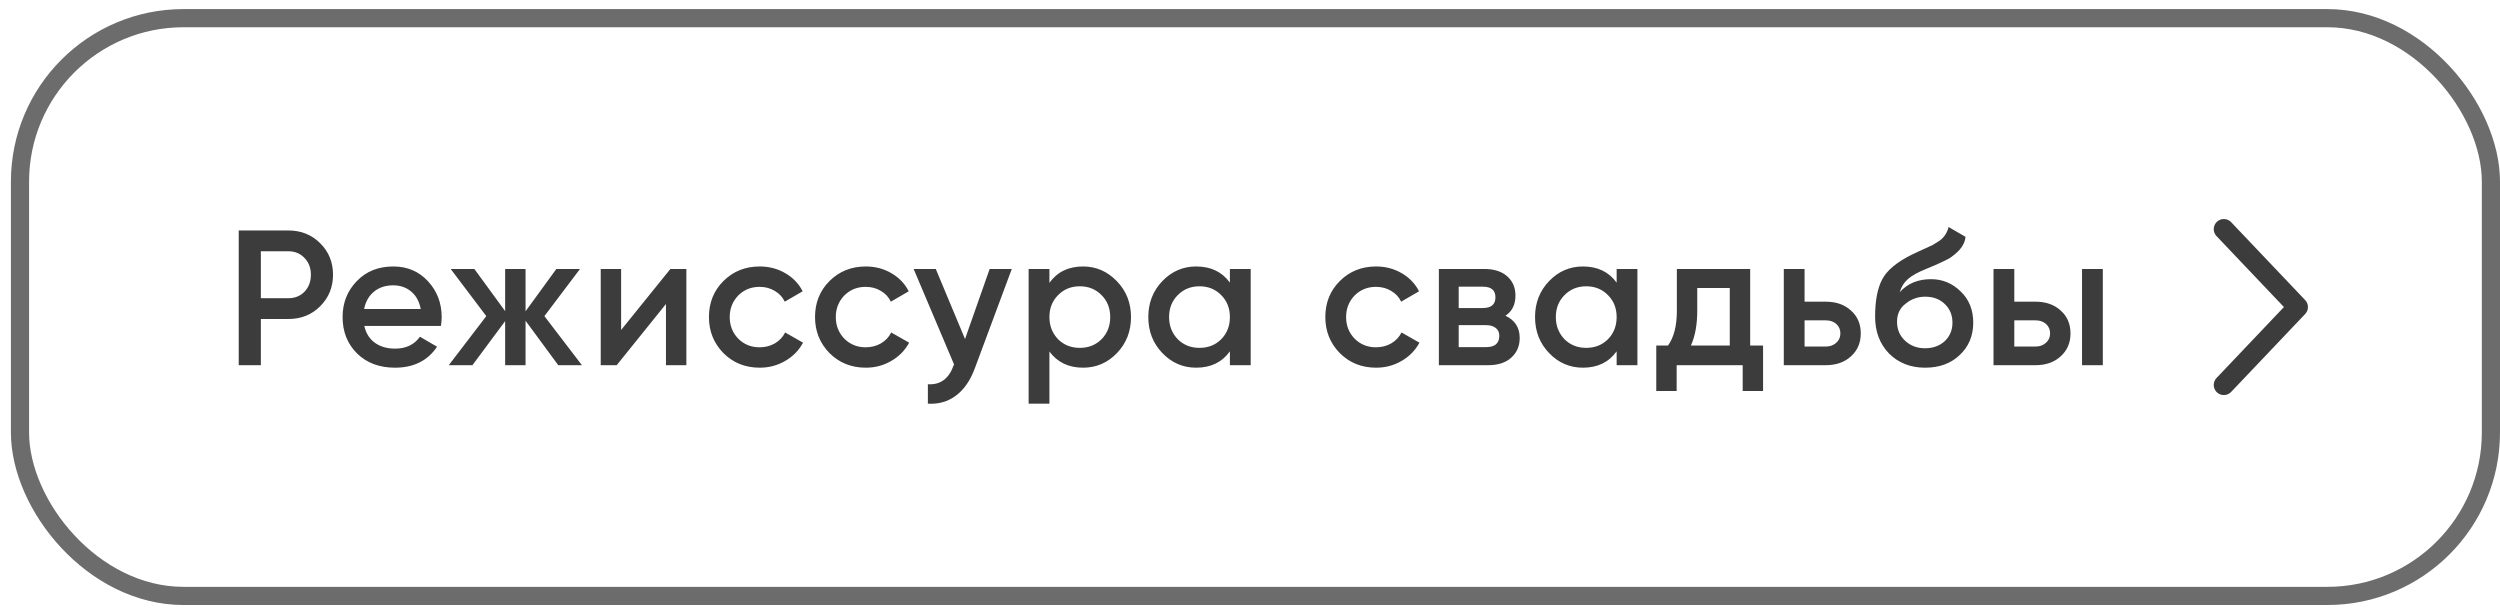
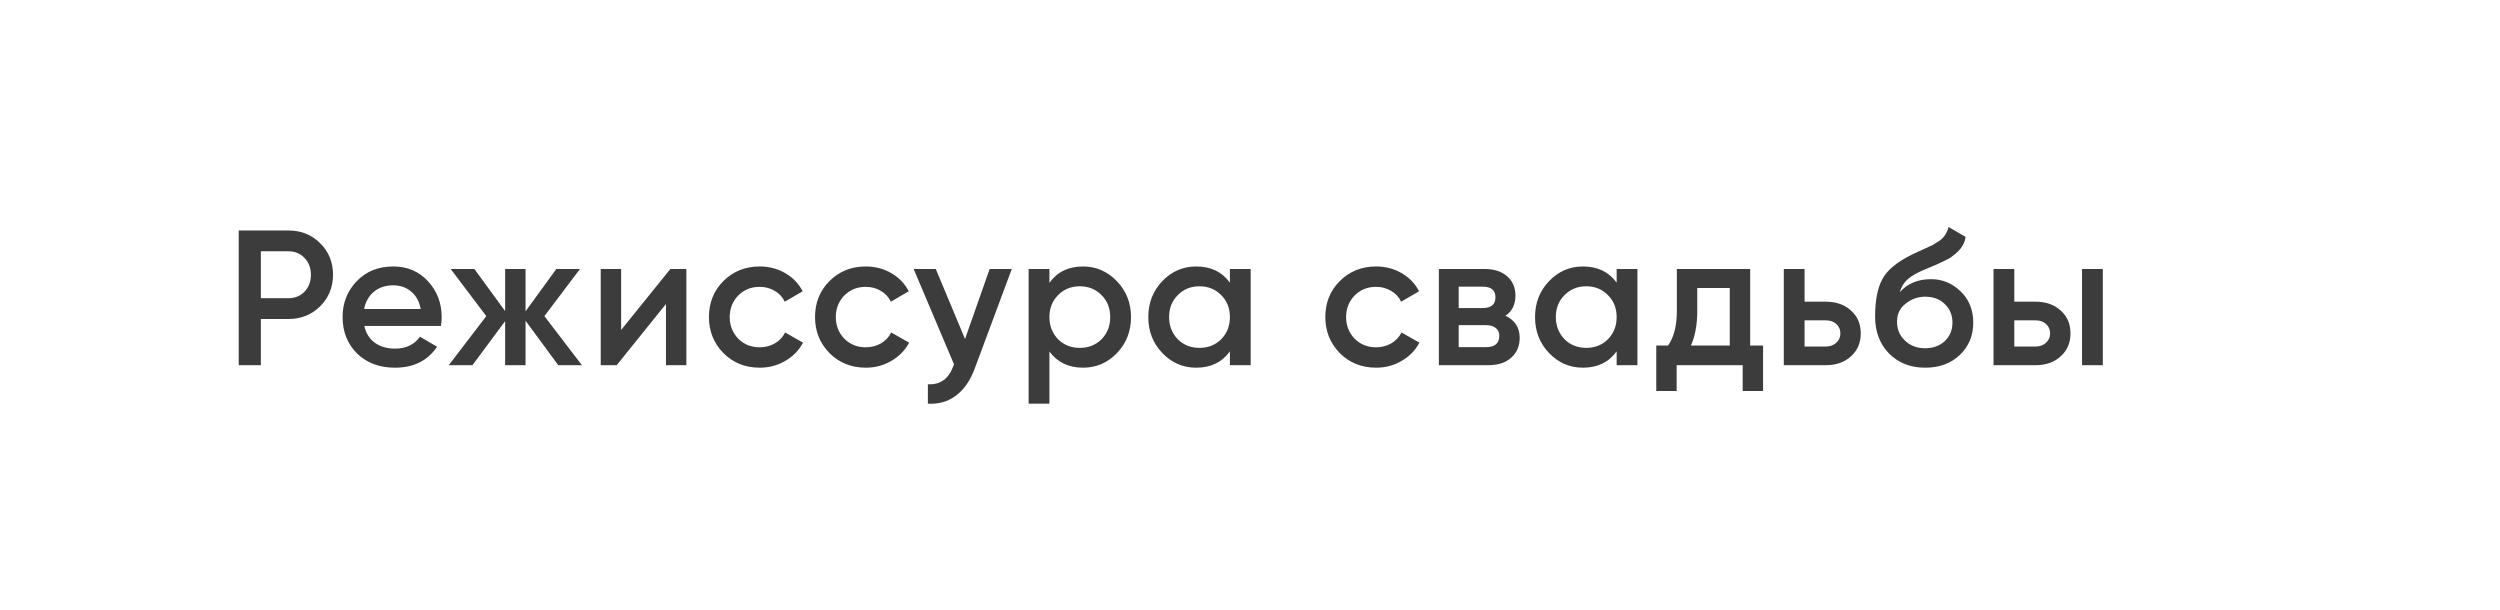
<svg xmlns="http://www.w3.org/2000/svg" width="172" height="42" viewBox="0 0 172 42" fill="none">
-   <rect x="1.375" y="1.25" width="170" height="39.75" rx="11.25" stroke="#6C6C6C" stroke-width="1.25" />
  <path d="M16.424 15.857H19.84C20.714 15.857 21.442 16.148 22.025 16.731C22.616 17.314 22.912 18.037 22.912 18.902C22.912 19.758 22.616 20.482 22.025 21.074C21.442 21.656 20.714 21.947 19.84 21.947H17.947V25.125H16.424V15.857ZM17.947 20.517H19.84C20.29 20.517 20.661 20.367 20.952 20.067C21.244 19.758 21.389 19.37 21.389 18.902C21.389 18.434 21.244 18.05 20.952 17.75C20.661 17.442 20.29 17.287 19.84 17.287H17.947V20.517ZM30.335 22.424H25.066C25.172 22.918 25.41 23.302 25.781 23.576C26.16 23.85 26.628 23.986 27.184 23.986C27.934 23.986 28.504 23.713 28.892 23.166L30.07 23.854C29.426 24.816 28.46 25.297 27.171 25.297C26.103 25.297 25.233 24.971 24.563 24.317C23.901 23.655 23.57 22.821 23.57 21.815C23.57 20.835 23.896 20.01 24.549 19.339C25.194 18.668 26.032 18.333 27.065 18.333C28.027 18.333 28.822 18.673 29.448 19.352C30.075 20.032 30.388 20.857 30.388 21.828C30.388 22.005 30.37 22.203 30.335 22.424ZM25.052 21.259H28.945C28.848 20.738 28.627 20.337 28.283 20.054C27.948 19.772 27.537 19.631 27.052 19.631C26.522 19.631 26.081 19.776 25.728 20.067C25.375 20.359 25.15 20.756 25.052 21.259ZM37.455 21.749L40.037 25.125H38.408L36.158 22.067V25.125H34.754V22.093L32.503 25.125H30.875L33.457 21.749L31.007 18.505H32.636L34.754 21.405V18.505H36.158V21.418L38.276 18.505H39.904L37.455 21.749ZM42.733 22.702L46.123 18.505H47.222V25.125H45.818V20.915L42.429 25.125H41.33V18.505H42.733V22.702ZM52.27 25.297C51.273 25.297 50.439 24.962 49.768 24.291C49.106 23.611 48.775 22.786 48.775 21.815C48.775 20.826 49.106 20.001 49.768 19.339C50.439 18.668 51.273 18.333 52.27 18.333C52.915 18.333 53.502 18.487 54.031 18.796C54.561 19.105 54.958 19.52 55.223 20.041L53.992 20.756C53.842 20.438 53.612 20.191 53.303 20.014C53.003 19.829 52.654 19.736 52.257 19.736C51.675 19.736 51.185 19.935 50.788 20.332C50.399 20.738 50.205 21.233 50.205 21.815C50.205 22.398 50.399 22.892 50.788 23.298C51.185 23.695 51.675 23.894 52.257 23.894C52.645 23.894 52.994 23.805 53.303 23.629C53.621 23.444 53.859 23.192 54.018 22.874L55.249 23.576C54.967 24.105 54.556 24.525 54.018 24.834C53.488 25.143 52.906 25.297 52.27 25.297ZM59.569 25.297C58.571 25.297 57.737 24.962 57.066 24.291C56.404 23.611 56.074 22.786 56.074 21.815C56.074 20.826 56.404 20.001 57.066 19.339C57.737 18.668 58.571 18.333 59.569 18.333C60.213 18.333 60.8 18.487 61.33 18.796C61.859 19.105 62.257 19.52 62.521 20.041L61.29 20.756C61.14 20.438 60.91 20.191 60.602 20.014C60.301 19.829 59.953 19.736 59.556 19.736C58.973 19.736 58.483 19.935 58.086 20.332C57.698 20.738 57.503 21.233 57.503 21.815C57.503 22.398 57.698 22.892 58.086 23.298C58.483 23.695 58.973 23.894 59.556 23.894C59.944 23.894 60.293 23.805 60.602 23.629C60.919 23.444 61.158 23.192 61.316 22.874L62.548 23.576C62.265 24.105 61.855 24.525 61.316 24.834C60.787 25.143 60.204 25.297 59.569 25.297ZM66.394 23.324L68.088 18.505H69.611L67.069 25.337C66.76 26.175 66.327 26.802 65.771 27.217C65.215 27.632 64.571 27.817 63.838 27.773V26.436C64.686 26.489 65.272 26.065 65.599 25.165L65.639 25.072L62.858 18.505H64.381L66.394 23.324ZM74.516 18.333C75.417 18.333 76.194 18.673 76.847 19.352C77.491 20.023 77.813 20.844 77.813 21.815C77.813 22.795 77.491 23.62 76.847 24.291C76.202 24.962 75.426 25.297 74.516 25.297C73.519 25.297 72.747 24.926 72.2 24.185V27.773H70.77V18.505H72.2V19.458C72.738 18.708 73.51 18.333 74.516 18.333ZM72.795 23.338C73.193 23.735 73.691 23.933 74.291 23.933C74.892 23.933 75.39 23.735 75.788 23.338C76.185 22.932 76.383 22.424 76.383 21.815C76.383 21.206 76.185 20.703 75.788 20.306C75.39 19.9 74.892 19.697 74.291 19.697C73.691 19.697 73.193 19.9 72.795 20.306C72.398 20.703 72.2 21.206 72.2 21.815C72.2 22.415 72.398 22.923 72.795 23.338ZM84.617 19.445V18.505H86.047V25.125H84.617V24.172C84.079 24.922 83.306 25.297 82.3 25.297C81.391 25.297 80.614 24.962 79.97 24.291C79.326 23.62 79.003 22.795 79.003 21.815C79.003 20.835 79.326 20.01 79.97 19.339C80.614 18.668 81.391 18.333 82.3 18.333C83.306 18.333 84.079 18.704 84.617 19.445ZM81.029 23.338C81.426 23.735 81.925 23.933 82.525 23.933C83.125 23.933 83.624 23.735 84.021 23.338C84.418 22.932 84.617 22.424 84.617 21.815C84.617 21.206 84.418 20.703 84.021 20.306C83.624 19.9 83.125 19.697 82.525 19.697C81.925 19.697 81.426 19.9 81.029 20.306C80.632 20.703 80.433 21.206 80.433 21.815C80.433 22.415 80.632 22.923 81.029 23.338ZM94.678 25.297C93.68 25.297 92.846 24.962 92.175 24.291C91.513 23.611 91.182 22.786 91.182 21.815C91.182 20.826 91.513 20.001 92.175 19.339C92.846 18.668 93.68 18.333 94.678 18.333C95.322 18.333 95.909 18.487 96.439 18.796C96.968 19.105 97.365 19.52 97.63 20.041L96.399 20.756C96.249 20.438 96.019 20.191 95.71 20.014C95.41 19.829 95.062 19.736 94.665 19.736C94.082 19.736 93.592 19.935 93.195 20.332C92.806 20.738 92.612 21.233 92.612 21.815C92.612 22.398 92.806 22.892 93.195 23.298C93.592 23.695 94.082 23.894 94.665 23.894C95.053 23.894 95.401 23.805 95.71 23.629C96.028 23.444 96.266 23.192 96.425 22.874L97.657 23.576C97.374 24.105 96.964 24.525 96.425 24.834C95.896 25.143 95.313 25.297 94.678 25.297ZM103.575 21.722C104.228 22.031 104.555 22.539 104.555 23.245C104.555 23.81 104.36 24.264 103.972 24.609C103.592 24.953 103.063 25.125 102.383 25.125H98.994V18.505H102.118C102.789 18.505 103.314 18.673 103.694 19.008C104.074 19.344 104.263 19.785 104.263 20.332C104.263 20.959 104.034 21.422 103.575 21.722ZM102.013 19.723H100.358V21.193H102.013C102.595 21.193 102.886 20.946 102.886 20.451C102.886 19.966 102.595 19.723 102.013 19.723ZM100.358 23.881H102.251C102.851 23.881 103.151 23.62 103.151 23.099C103.151 22.87 103.072 22.693 102.913 22.57C102.754 22.437 102.533 22.371 102.251 22.371H100.358V23.881ZM111.225 19.445V18.505H112.655V25.125H111.225V24.172C110.687 24.922 109.914 25.297 108.908 25.297C107.999 25.297 107.222 24.962 106.578 24.291C105.933 23.62 105.611 22.795 105.611 21.815C105.611 20.835 105.933 20.01 106.578 19.339C107.222 18.668 107.999 18.333 108.908 18.333C109.914 18.333 110.687 18.704 111.225 19.445ZM107.637 23.338C108.034 23.735 108.533 23.933 109.133 23.933C109.733 23.933 110.232 23.735 110.629 23.338C111.026 22.932 111.225 22.424 111.225 21.815C111.225 21.206 111.026 20.703 110.629 20.306C110.232 19.9 109.733 19.697 109.133 19.697C108.533 19.697 108.034 19.9 107.637 20.306C107.24 20.703 107.041 21.206 107.041 21.815C107.041 22.415 107.24 22.923 107.637 23.338ZM120.412 18.505V23.774H121.299V26.899H119.896V25.125H115.354V26.899H113.951V23.774H114.758C115.165 23.21 115.368 22.411 115.368 21.378V18.505H120.412ZM116.334 23.774H119.008V19.816H116.771V21.378C116.771 22.331 116.625 23.13 116.334 23.774ZM124.155 20.756H125.612C126.327 20.756 126.905 20.959 127.346 21.365C127.796 21.762 128.021 22.287 128.021 22.94C128.021 23.585 127.796 24.11 127.346 24.516C126.905 24.922 126.327 25.125 125.612 25.125H122.725V18.505H124.155V20.756ZM124.155 23.841H125.625C125.907 23.841 126.141 23.757 126.327 23.589C126.521 23.422 126.618 23.205 126.618 22.94C126.618 22.676 126.525 22.459 126.34 22.292C126.154 22.124 125.916 22.04 125.625 22.04H124.155V23.841ZM132.449 25.297C131.443 25.297 130.613 24.971 129.96 24.317C129.324 23.655 129.007 22.812 129.007 21.789C129.007 20.676 129.174 19.811 129.51 19.194C129.836 18.584 130.516 18.024 131.549 17.512C131.584 17.494 131.641 17.468 131.721 17.433C131.809 17.389 131.902 17.344 131.999 17.3C132.096 17.256 132.193 17.212 132.29 17.168C132.661 17 132.89 16.894 132.978 16.85C133.031 16.824 133.186 16.727 133.442 16.559C133.751 16.338 133.958 16.025 134.064 15.619L135.229 16.294C135.185 16.779 134.881 17.225 134.316 17.631C134.219 17.72 134.038 17.825 133.773 17.949L133.204 18.214L132.542 18.492C131.968 18.721 131.544 18.955 131.271 19.194C130.997 19.432 130.807 19.736 130.701 20.107C131.231 19.507 131.95 19.207 132.859 19.207C133.636 19.207 134.311 19.485 134.885 20.041C135.468 20.597 135.759 21.316 135.759 22.199C135.759 23.099 135.45 23.841 134.832 24.423C134.223 25.006 133.429 25.297 132.449 25.297ZM132.436 23.96C132.992 23.96 133.446 23.797 133.799 23.47C134.152 23.135 134.329 22.711 134.329 22.199C134.329 21.678 134.152 21.25 133.799 20.915C133.455 20.579 133.005 20.412 132.449 20.412C131.955 20.412 131.509 20.57 131.112 20.888C130.714 21.188 130.516 21.603 130.516 22.133C130.516 22.662 130.701 23.099 131.072 23.444C131.443 23.788 131.897 23.96 132.436 23.96ZM138.584 20.756H140.04C140.755 20.756 141.334 20.959 141.775 21.365C142.225 21.762 142.45 22.287 142.45 22.94C142.45 23.585 142.225 24.11 141.775 24.516C141.334 24.922 140.755 25.125 140.04 25.125H137.154V18.505H138.584V20.756ZM143.244 25.125V18.505H144.674V25.125H143.244ZM138.584 23.841H140.054C140.336 23.841 140.57 23.757 140.755 23.589C140.95 23.422 141.047 23.205 141.047 22.94C141.047 22.676 140.954 22.459 140.769 22.292C140.583 22.124 140.345 22.04 140.054 22.04H138.584V23.841Z" fill="#3C3C3C" />
-   <path d="M153 26.485L158.092 21.125L153 15.765" stroke="#3C3C3C" stroke-width="1.389" stroke-linecap="round" stroke-linejoin="round" />
</svg>